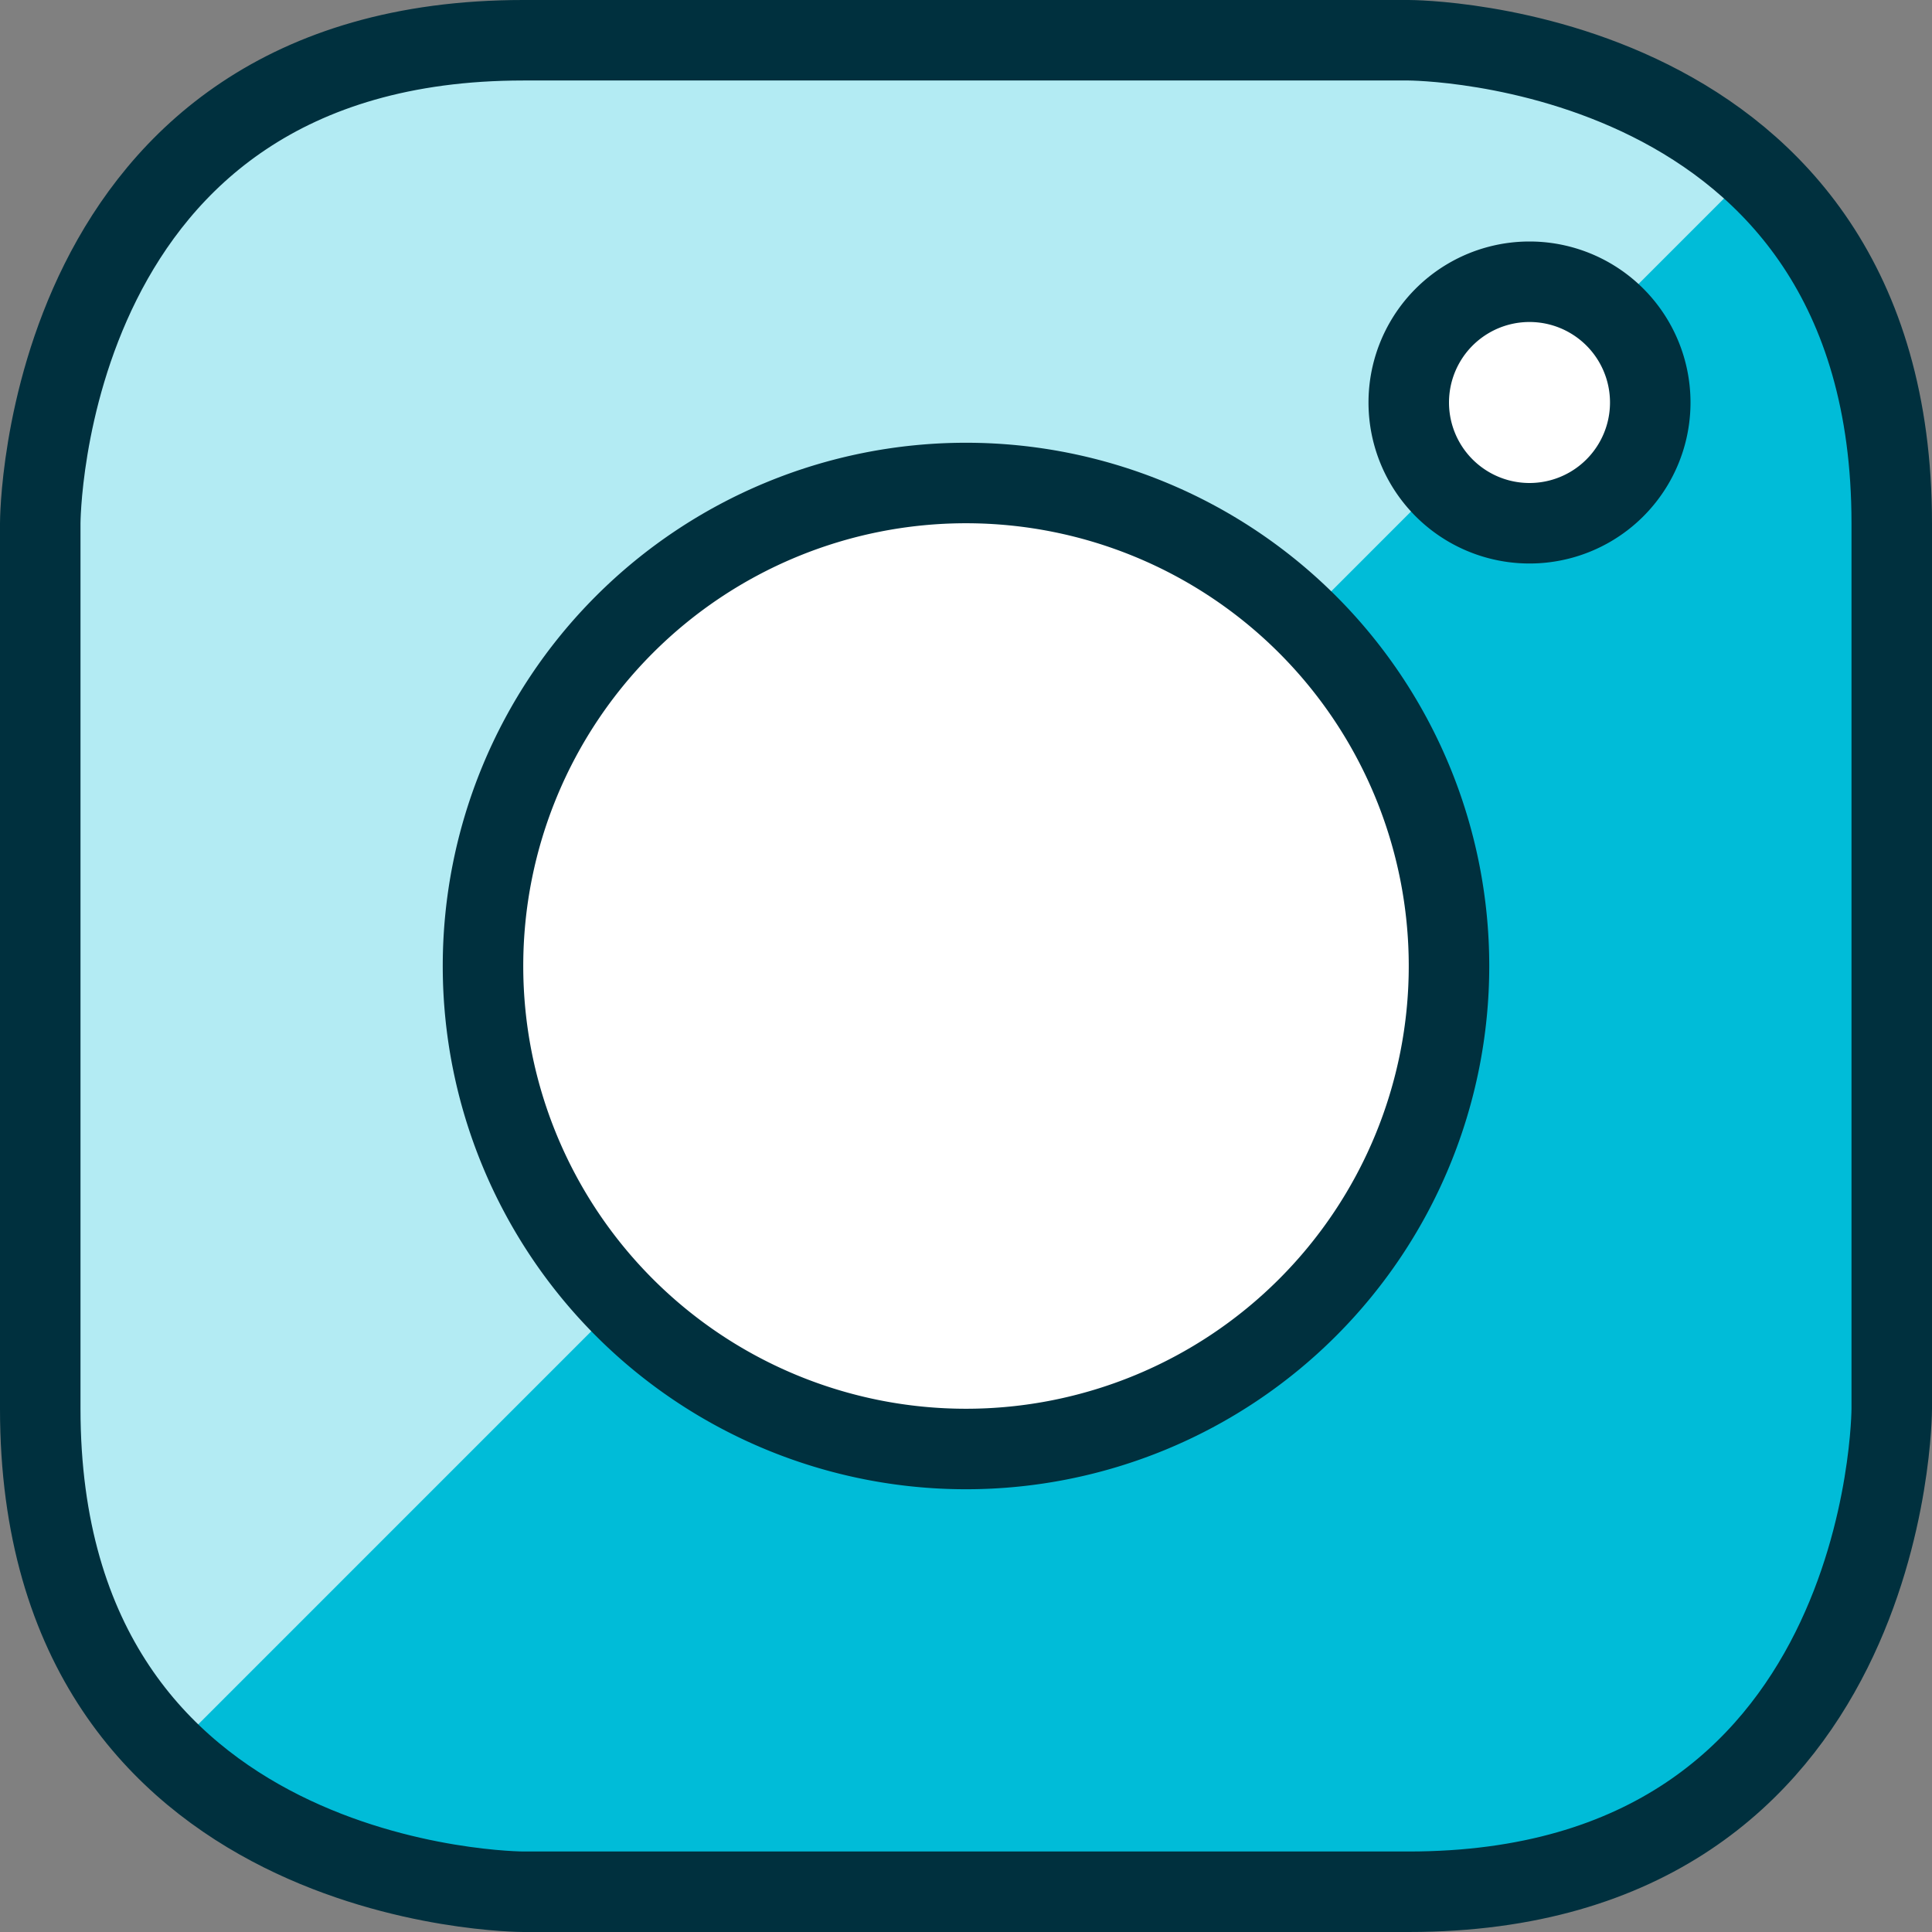
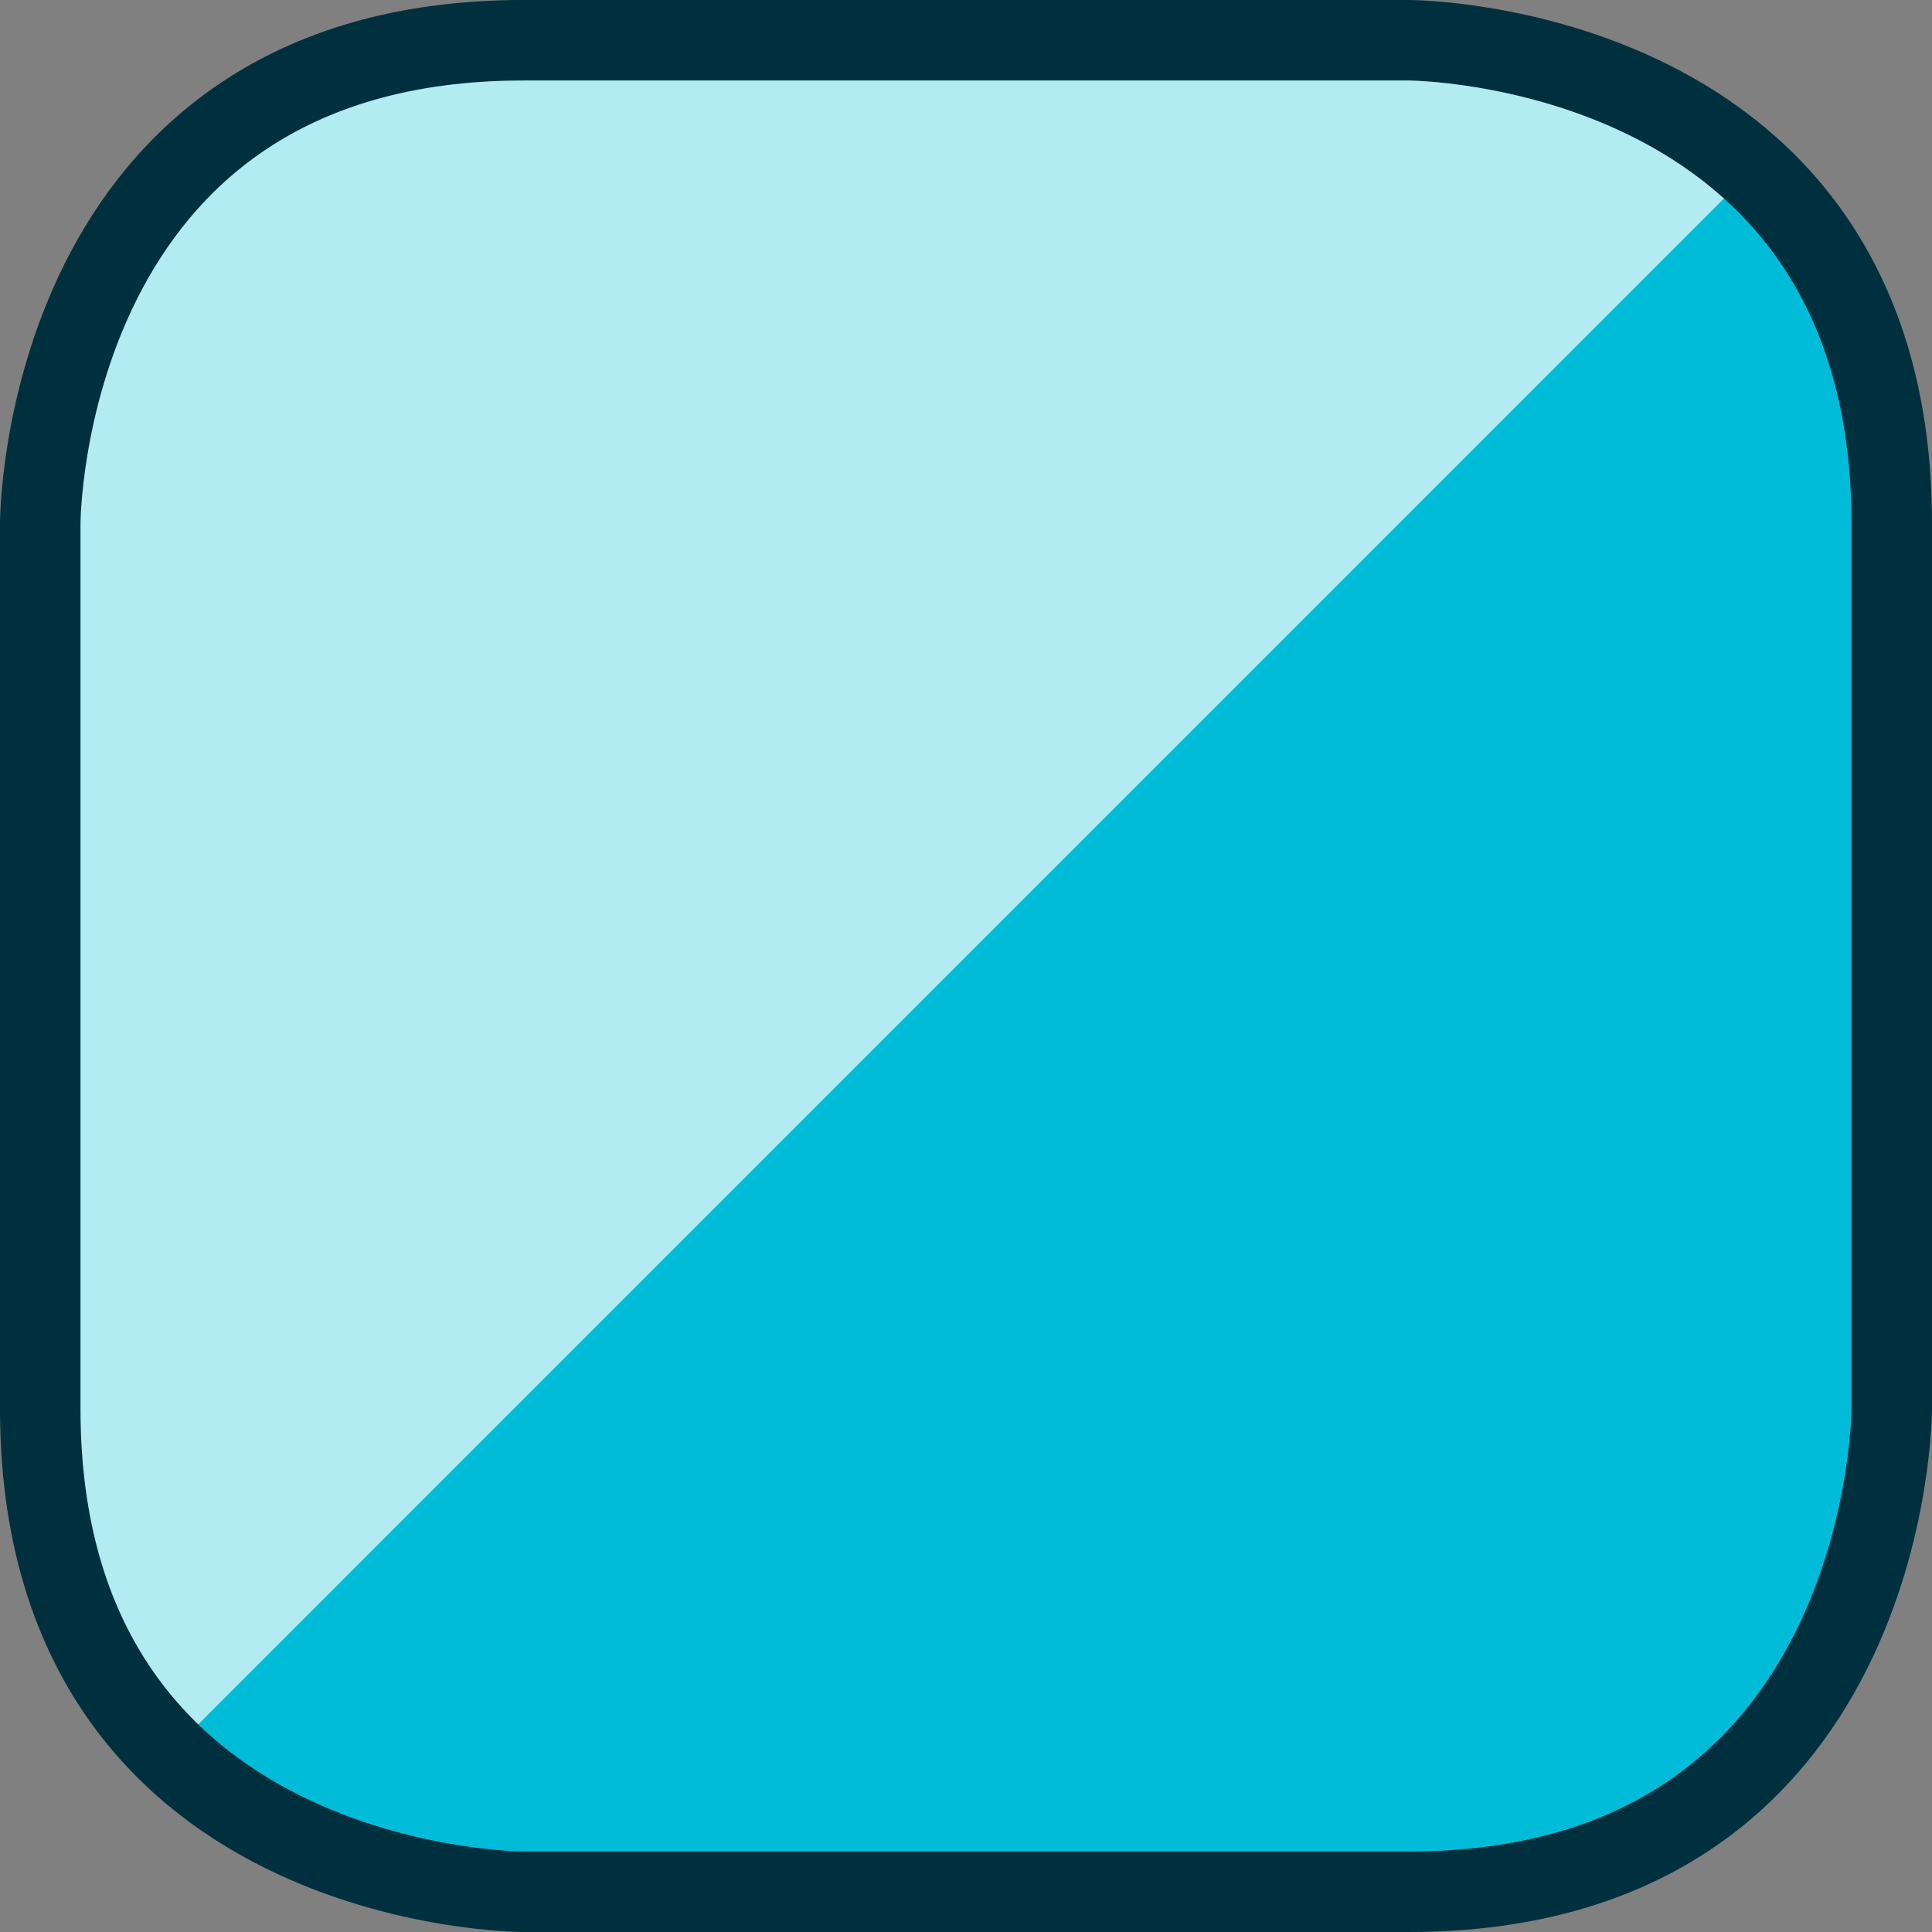
<svg xmlns="http://www.w3.org/2000/svg" width="24" height="24" id="Instagram-Logo--Streamline-Ultimate" viewBox="0 0 24 24">
  <rect x="0" y="0" width="24" height="24" fill="#808080" stroke="none" />
  <desc>
    Instagram Logo Streamline Icon: https://streamlinehq.com
  </desc>
  <defs />
  <title>social-instagram</title>
  <path stroke-width="1" fill="#b3ebf3" d="M6.5 0.5h11s6 0 6 6v11s0 6 -6 6h-11s-6 0 -6 -6v-11s0 -6 6 -6" />
  <path stroke-width="1" fill="#00bcd8" d="M21.682 2.2 2.2 21.683A5.981 5.981 0 0 0 6.5 23.5h11a6 6 0 0 0 6 -6v-11a5.977 5.977 0 0 0 -1.818 -4.3Z" />
  <path stroke-width="1" fill="none" stroke-linejoin="round" stroke-linecap="round" stroke="#00303e" d="M6.5 0.5h11s6 0 6 6v11s0 6 -6 6h-11s-6 0 -6 -6v-11s0 -6 6 -6" />
-   <path stroke-width="1" stroke-linejoin="round" stroke-linecap="round" stroke="#00303e" fill="#ffffff" d="M6 12a6 6 0 1 0 12 0 6 6 0 1 0 -12 0" />
-   <path stroke-width="1" stroke-linejoin="round" stroke-linecap="round" stroke="#00303e" fill="#ffffff" d="M17.5 5a1.5 1.5 0 1 0 3 0 1.5 1.5 0 1 0 -3 0" />
</svg>